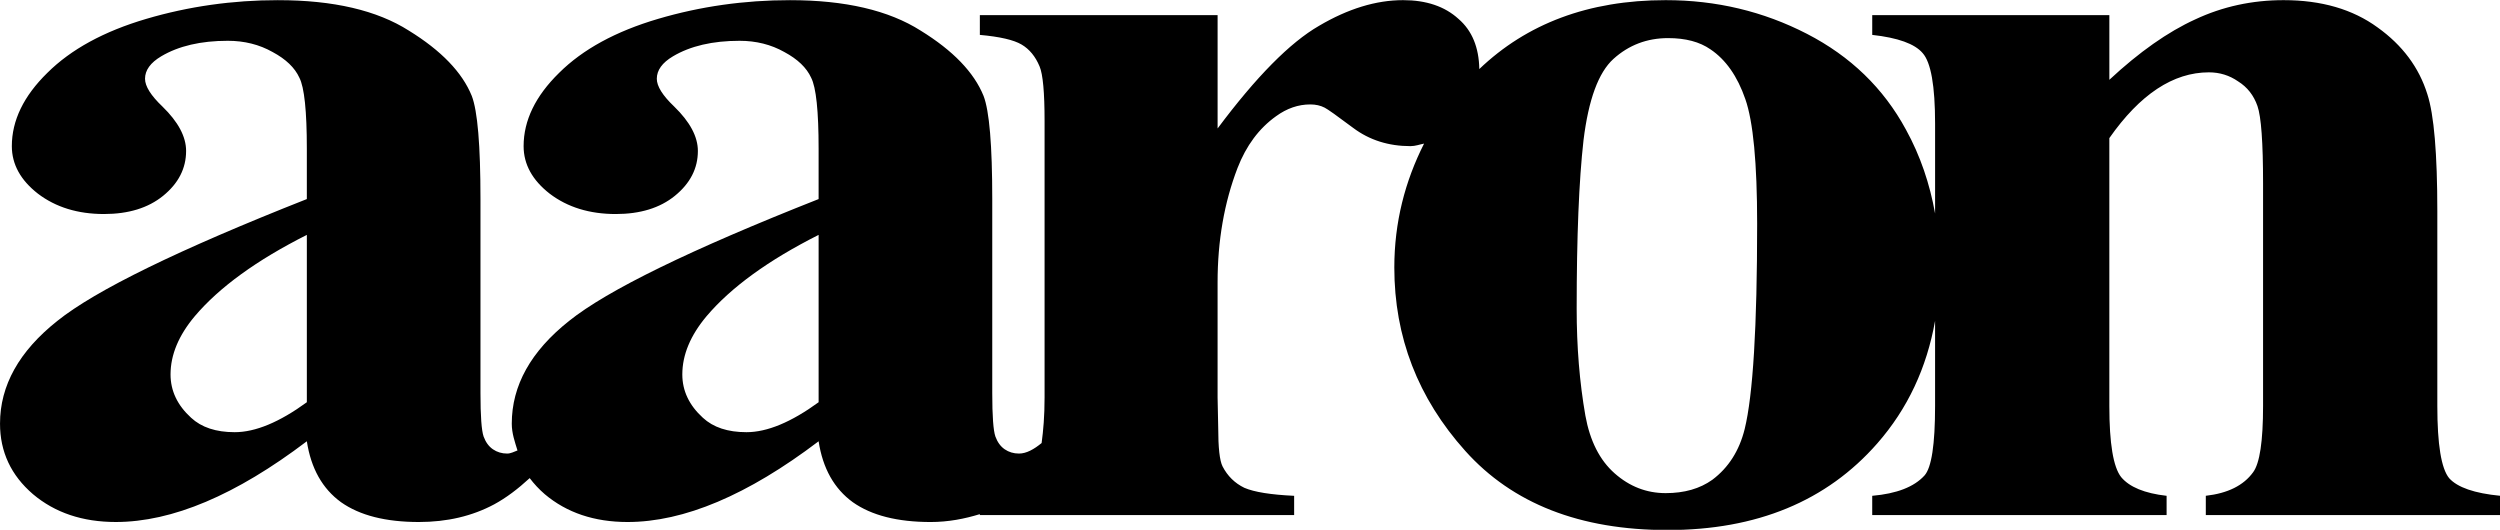
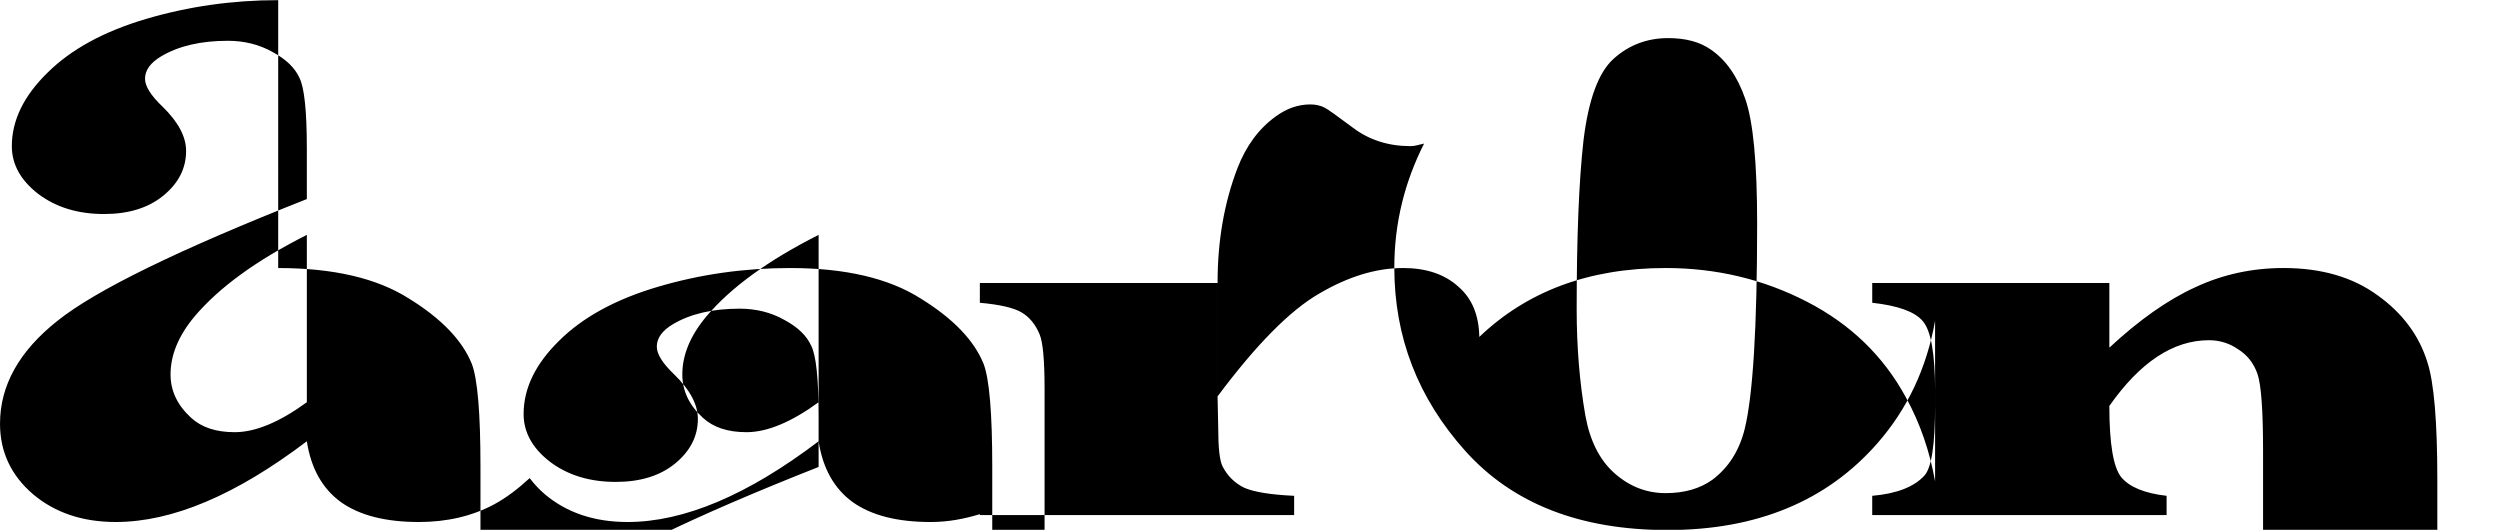
<svg xmlns="http://www.w3.org/2000/svg" xmlns:ns1="http://sodipodi.sourceforge.net/DTD/sodipodi-0.dtd" xmlns:ns2="http://www.inkscape.org/namespaces/inkscape" ns1:docname="aaron_logo_banner_main.svg" ns2:version="1.0 (4035a4fb49, 2020-05-01)" id="svg8" version="1.1" viewBox="0 0 304.662 64.561" height="244.011" width="1151.477">
  <defs id="defs2" />
  <ns1:namedview ns2:window-maximized="1" ns2:window-y="22" ns2:window-x="0" ns2:window-height="1034" ns2:window-width="1920" units="px" showgrid="false" ns2:document-rotation="0" ns2:current-layer="layer1" ns2:document-units="mm" ns2:cy="101.24069" ns2:cx="587.27795" ns2:zoom="0.46250969" ns2:pageshadow="2" ns2:pageopacity="0.0" borderopacity="1.0" bordercolor="#666666" pagecolor="#ffffff" id="base" />
  <g transform="translate(-42.556,-107.347)" id="layer1" ns2:groupmode="layer" ns2:label="Layer 1">
    <g style="font-style:normal;font-weight:normal;font-size:67.478px;line-height:1.25;font-family:sans-serif;letter-spacing:-10.105px;word-spacing:0px;fill:#000000;fill-opacity:1;stroke:none;stroke-width:1.687" id="text835" transform="scale(1.079,0.927)" aria-label="aaron">
-       <path d="m 70.861,115.82 c -5.155,0 -10.121,0.821 -14.9,2.461 -4.78,1.64 -8.505,4.007 -11.176,7.1 -2.671,3.046 -4.008,6.255 -4.008,9.629 0,2.39 0.985,4.475 2.953,6.256 2.015,1.781 4.499,2.67 7.451,2.67 2.765,0 4.991,-0.795 6.678,-2.389 1.734,-1.64 2.6,-3.608 2.6,-5.904 0,-1.874 -0.889,-3.819 -2.67,-5.834 -1.312,-1.453 -1.969,-2.672 -1.969,-3.656 0,-1.125 0.61,-2.108 1.828,-2.951 1.968,-1.359 4.474,-2.039 7.52,-2.039 1.874,0 3.563,0.492 5.062,1.477 1.5,0.937 2.506,2.061 3.021,3.373 0.562,1.265 0.844,4.382 0.844,9.35 v 6.607 c -14.48,6.654 -23.874,11.995 -28.186,16.025 -4.311,3.983 -6.467,8.482 -6.467,13.496 0,3.702 1.241,6.794 3.725,9.277 2.484,2.437 5.599,3.656 9.348,3.656 6.373,0 13.567,-3.537 21.58,-10.613 0.469,3.561 1.757,6.231 3.865,8.012 2.109,1.734 5.038,2.602 8.787,2.602 3.186,0 6.02,-0.774 8.504,-2.32 1.366,-0.86 2.702,-2.044 4.014,-3.451 0.485,0.746 1.043,1.455 1.703,2.115 2.484,2.437 5.599,3.656 9.348,3.656 6.373,0 13.567,-3.537 21.58,-10.613 0.469,3.561 1.757,6.231 3.865,8.012 2.109,1.734 5.038,2.602 8.787,2.602 2.009,0 3.827,-0.42 5.557,-1.035 v 0.121 h 35.498 v -2.531 c -2.624,-0.141 -4.5,-0.49 -5.625,-1.053 -1.078,-0.609 -1.897,-1.547 -2.459,-2.812 -0.328,-0.75 -0.492,-2.46 -0.492,-5.131 l -0.07,-3.936 v -15.113 c 0,-5.483 0.75,-10.498 2.25,-15.043 0.984,-2.952 2.436,-5.223 4.357,-6.816 1.218,-1.031 2.506,-1.547 3.865,-1.547 0.609,0 1.149,0.141 1.617,0.422 0.328,0.187 1.405,1.077 3.232,2.67 1.828,1.593 3.983,2.391 6.467,2.391 0.553,0 1.023,-0.22 1.533,-0.334 -2.156,4.966 -3.361,10.357 -3.361,16.289 0,9.138 2.67,17.174 8.012,24.109 5.342,6.935 12.958,10.404 22.846,10.404 10.075,0 17.971,-3.795 23.688,-11.387 3.437,-4.56 5.588,-9.949 6.529,-16.115 v 11.193 c 0,5.061 -0.399,8.108 -1.195,9.139 -1.171,1.5 -3.14,2.389 -5.904,2.67 v 2.531 h 33.248 v -2.531 c -2.484,-0.328 -4.196,-1.147 -5.133,-2.459 -0.89,-1.312 -1.334,-4.429 -1.334,-9.35 v -35.215 c 3.468,-5.764 7.216,-8.645 11.246,-8.645 1.218,0 2.319,0.397 3.303,1.193 1.031,0.75 1.758,1.829 2.18,3.234 0.422,1.406 0.633,4.803 0.633,10.191 v 29.24 c 0,4.639 -0.375,7.545 -1.125,8.717 -1.078,1.734 -2.858,2.764 -5.342,3.092 v 2.531 h 33.246 v -2.531 c -2.905,-0.328 -4.826,-1.1 -5.764,-2.318 -0.89,-1.265 -1.334,-4.429 -1.334,-9.49 v -25.584 c 0,-7.591 -0.375,-12.724 -1.125,-15.395 -0.937,-3.515 -2.811,-6.442 -5.623,-8.785 -2.812,-2.39 -6.351,-3.586 -10.615,-3.586 -3.561,0 -6.888,0.844 -9.98,2.531 -3.093,1.64 -6.325,4.286 -9.699,7.941 v -8.504 h -26.781 v 2.6 c 2.905,0.375 4.803,1.172 5.693,2.391 0.937,1.218 1.406,4.31 1.406,9.277 v 11.811 c -0.596,-3.88 -1.656,-7.575 -3.297,-11.037 -2.53,-5.436 -6.255,-9.63 -11.176,-12.582 -4.92,-2.952 -10.238,-4.428 -15.955,-4.428 -8.747,0 -15.709,3.115 -21.049,9.059 -0.044,-2.832 -0.809,-5.049 -2.357,-6.598 -1.546,-1.64 -3.632,-2.461 -6.256,-2.461 -3.046,0 -6.208,1.126 -9.488,3.375 -3.28,2.202 -7.099,6.699 -11.457,13.494 v -14.9 h -26.852 v 2.6 c 2.249,0.234 3.821,0.656 4.711,1.266 0.89,0.609 1.569,1.571 2.037,2.883 0.375,1.031 0.562,3.419 0.562,7.168 v 36.342 c 0,2.47 -0.142,4.34 -0.334,5.996 -0.86,0.821 -1.714,1.383 -2.553,1.383 -0.609,0 -1.149,-0.188 -1.617,-0.562 -0.469,-0.375 -0.818,-0.936 -1.053,-1.686 -0.234,-0.797 -0.352,-2.694 -0.352,-5.693 v -25.516 c 0,-7.076 -0.328,-11.598 -0.984,-13.566 -1.078,-3.093 -3.445,-5.952 -7.1,-8.576 -3.608,-2.671 -8.529,-4.006 -14.762,-4.006 -5.155,0 -10.121,0.821 -14.9,2.461 -4.78,1.64 -8.505,4.007 -11.176,7.1 -2.671,3.046 -4.008,6.255 -4.008,9.629 0,2.39 0.985,4.475 2.953,6.256 2.015,1.781 4.499,2.67 7.451,2.67 2.765,0 4.989,-0.795 6.676,-2.389 1.734,-1.64 2.602,-3.608 2.602,-5.904 0,-1.874 -0.891,-3.819 -2.672,-5.834 -1.312,-1.453 -1.967,-2.672 -1.967,-3.656 0,-1.125 0.608,-2.108 1.826,-2.951 1.968,-1.359 4.476,-2.039 7.521,-2.039 1.874,0 3.561,0.492 5.061,1.477 1.5,0.937 2.508,2.061 3.023,3.373 0.562,1.265 0.844,4.382 0.844,9.35 v 6.607 c -14.48,6.654 -23.876,11.995 -28.188,16.025 -4.311,3.983 -6.467,8.482 -6.467,13.496 0,1.281 0.347,2.392 0.645,3.527 -0.387,0.171 -0.776,0.408 -1.158,0.408 -0.609,0 -1.147,-0.188 -1.615,-0.562 -0.469,-0.375 -0.82,-0.936 -1.055,-1.686 -0.234,-0.797 -0.352,-2.694 -0.352,-5.693 v -25.516 c 0,-7.076 -0.328,-11.598 -0.984,-13.566 -1.078,-3.093 -3.445,-5.952 -7.1,-8.576 -3.608,-2.671 -8.529,-4.006 -14.762,-4.006 z m 156.984,4.99 c 1.968,0 3.561,0.492 4.779,1.477 1.734,1.359 3.045,3.538 3.936,6.537 0.89,2.952 1.336,8.411 1.336,16.377 0,13.543 -0.469,22.54 -1.406,26.992 -0.609,2.858 -1.827,5.084 -3.654,6.678 -1.406,1.171 -3.163,1.756 -5.271,1.756 -2.156,0 -4.077,-0.866 -5.764,-2.6 -1.687,-1.734 -2.789,-4.265 -3.305,-7.592 -0.656,-4.358 -0.984,-9.045 -0.984,-14.059 0,-9.466 0.258,-16.845 0.773,-22.141 0.562,-5.342 1.688,-8.903 3.375,-10.684 1.734,-1.828 3.796,-2.742 6.186,-2.742 z M 74.096,146.678 v 22 c -3.093,2.624 -5.811,3.938 -8.154,3.938 -2.109,0 -3.748,-0.633 -4.92,-1.898 -1.546,-1.64 -2.32,-3.538 -2.32,-5.693 0,-2.577 0.915,-5.132 2.742,-7.662 2.765,-3.796 6.982,-7.357 12.652,-10.684 z m 57.801,0 v 22 c -3.093,2.624 -5.811,3.938 -8.154,3.938 -2.109,0 -3.748,-0.633 -4.92,-1.898 -1.546,-1.64 -2.32,-3.538 -2.32,-5.693 0,-2.577 0.915,-5.132 2.742,-7.662 2.765,-3.796 6.982,-7.357 12.652,-10.684 z" ns2:original="M 70.861328 115.82031 C 65.706725 115.82031 60.74066 116.64115 55.960938 118.28125 C 51.181215 119.92135 47.456178 122.28809 44.785156 125.38086 C 42.114135 128.42676 40.777344 131.63585 40.777344 135.00977 C 40.777344 137.39963 41.762347 139.48495 43.730469 141.26562 C 45.745449 143.04631 48.229459 143.93555 51.181641 143.93555 C 53.946382 143.93555 56.172414 143.14012 57.859375 141.54688 C 59.593196 139.90678 60.458984 137.93872 60.458984 135.64258 C 60.458984 133.76818 59.569744 131.82357 57.789062 129.80859 C 56.476982 128.35593 55.820312 127.1364 55.820312 126.15234 C 55.820312 125.0277 56.430077 124.04466 57.648438 123.20117 C 59.616559 121.84223 62.122067 121.16211 65.167969 121.16211 C 67.042369 121.16211 68.730947 121.65461 70.230469 122.63867 C 71.729989 123.57588 72.736493 124.69964 73.251953 126.01172 C 73.814274 127.27694 74.095703 130.39417 74.095703 135.36133 L 74.095703 141.96875 C 59.615955 148.62288 50.221278 153.96418 45.910156 157.99414 C 41.599034 161.97725 39.443359 166.47621 39.443359 171.49023 C 39.443359 175.19217 40.684387 178.284 43.167969 180.76758 C 45.651549 183.2043 48.766823 184.42383 52.515625 184.42383 C 58.888588 184.42383 66.082638 180.88641 74.095703 173.81055 C 74.564303 177.37191 75.852236 180.04158 77.960938 181.82227 C 80.069638 183.55609 82.999245 184.42383 86.748047 184.42383 C 89.934529 184.42383 92.768372 183.6499 95.251953 182.10352 C 96.618337 181.2432 97.953893 180.05919 99.265625 178.65234 C 99.750154 179.39817 100.30892 180.10775 100.96875 180.76758 C 103.45234 183.2043 106.56761 184.42383 110.31641 184.42383 C 116.68937 184.42383 123.88342 180.88641 131.89648 173.81055 C 132.36508 177.37191 133.65302 180.04158 135.76172 181.82227 C 137.87042 183.55609 140.80002 184.42383 144.54883 184.42383 C 146.55806 184.42383 148.37571 184.0035 150.10547 183.38867 L 150.10547 183.50977 L 185.60352 183.50977 L 185.60352 180.97852 C 182.97936 180.83794 181.10316 180.4881 179.97852 179.92578 C 178.90074 179.3166 178.08186 178.3785 177.51953 177.11328 C 177.19151 176.36352 177.02734 174.65344 177.02734 171.98242 L 176.95703 168.04688 L 176.95703 152.93359 C 176.95703 147.45097 177.7075 142.43605 179.20703 137.89062 C 180.19109 134.93845 181.64319 132.66746 183.56445 131.07422 C 184.78281 130.0433 186.07075 129.52734 187.42969 129.52734 C 188.03887 129.52734 188.57827 129.66806 189.04688 129.94922 C 189.3749 130.13666 190.45176 131.0259 192.2793 132.61914 C 194.10684 134.21238 196.26251 135.00977 198.74609 135.00977 C 199.29909 135.00977 199.76947 134.78989 200.2793 134.67578 C 198.12299 139.64146 196.91797 145.03254 196.91797 150.96484 C 196.91797 160.10255 199.58764 168.13894 204.92969 175.07422 C 210.27173 182.00951 217.88792 185.47852 227.77539 185.47852 C 237.8503 185.47852 245.74597 181.68312 251.46289 174.0918 C 254.89994 169.53176 257.05115 164.14294 257.99219 157.97656 L 257.99219 169.16992 C 257.99219 174.2308 257.59349 177.27767 256.79688 178.30859 C 255.62538 179.80811 253.65732 180.69736 250.89258 180.97852 L 250.89258 183.50977 L 284.14062 183.50977 L 284.14062 180.97852 C 281.65704 180.6505 279.94501 179.83161 279.00781 178.51953 C 278.11747 177.20745 277.67383 174.09022 277.67383 169.16992 L 277.67383 133.95508 C 281.14147 128.1913 284.88996 125.31055 288.91992 125.31055 C 290.13828 125.31055 291.2386 125.70729 292.22266 126.50391 C 293.25358 127.25367 293.9806 128.33248 294.40234 129.73828 C 294.82408 131.14408 295.03516 134.54079 295.03516 139.92969 L 295.03516 169.16992 C 295.03516 173.80906 294.65992 176.71522 293.91016 177.88672 C 292.83238 179.62054 291.05194 180.6505 288.56836 180.97852 L 288.56836 183.50977 L 321.81445 183.50977 L 321.81445 180.97852 C 318.90913 180.6505 316.98798 179.87852 316.05078 178.66016 C 315.16043 177.39494 314.7168 174.2308 314.7168 169.16992 L 314.7168 143.58594 C 314.7168 135.99461 314.34156 130.86243 313.5918 128.19141 C 312.6546 124.6769 310.78035 121.74925 307.96875 119.40625 C 305.15715 117.01639 301.61778 115.82031 297.35352 115.82031 C 293.79215 115.82031 290.46581 116.6646 287.37305 118.35156 C 284.28029 119.99166 281.04775 122.63788 277.67383 126.29297 L 277.67383 117.78906 L 250.89258 117.78906 L 250.89258 120.38867 C 253.7979 120.76355 255.6956 121.56094 256.58594 122.7793 C 257.52314 123.99766 257.99219 127.08948 257.99219 132.05664 L 257.99219 143.86719 C 257.39611 139.98744 256.33662 136.29173 254.69531 132.83008 C 252.16487 127.39432 248.43983 123.20023 243.51953 120.24805 C 238.59923 117.29587 233.28138 115.82031 227.56445 115.82031 C 218.81736 115.82031 211.85525 118.93566 206.51562 124.87891 C 206.47205 122.04697 205.7066 119.82965 204.1582 118.28125 C 202.61182 116.64115 200.5265 115.82031 197.90234 115.82031 C 194.85644 115.82031 191.69426 116.94603 188.41406 119.19531 C 185.13386 121.39773 181.31502 125.89475 176.95703 132.68945 L 176.95703 117.78906 L 150.10547 117.78906 L 150.10547 120.38867 C 152.35475 120.62297 153.92607 121.04512 154.81641 121.6543 C 155.70675 122.26348 156.38492 123.22502 156.85352 124.53711 C 157.2284 125.56803 157.41602 127.95628 157.41602 131.70508 L 157.41602 168.04688 C 157.41602 170.51675 157.27445 172.38651 157.08203 174.04297 C 156.22161 174.86368 155.36754 175.42578 154.5293 175.42578 C 153.92012 175.42578 153.38071 175.23816 152.91211 174.86328 C 152.44351 174.4884 152.09367 173.92749 151.85938 173.17773 C 151.62508 172.38111 151.50781 170.48342 151.50781 167.48438 L 151.50781 141.96875 C 151.50781 134.89289 151.17948 130.37046 150.52344 128.40234 C 149.44566 125.30958 147.07891 122.45034 143.42383 119.82617 C 139.8156 117.15515 134.89449 115.82031 128.66211 115.82031 C 123.5075 115.82031 118.54144 116.64115 113.76172 118.28125 C 108.982 119.92135 105.25696 122.28809 102.58594 125.38086 C 99.914919 128.42676 98.578125 131.63585 98.578125 135.00977 C 98.578125 137.39963 99.563131 139.48495 101.53125 141.26562 C 103.54624 143.04631 106.03024 143.93555 108.98242 143.93555 C 111.74716 143.93555 113.97124 143.14012 115.6582 141.54688 C 117.39202 139.90678 118.25977 137.93872 118.25977 135.64258 C 118.25977 133.76818 117.36857 131.82357 115.58789 129.80859 C 114.27581 128.35593 113.62109 127.1364 113.62109 126.15234 C 113.62109 125.0277 114.22891 124.04466 115.44727 123.20117 C 117.41539 121.84223 119.92285 121.16211 122.96875 121.16211 C 124.84316 121.16211 126.52978 121.65461 128.0293 122.63867 C 129.52882 123.57588 130.53727 124.69964 131.05273 126.01172 C 131.61505 127.27694 131.89648 130.39417 131.89648 135.36133 L 131.89648 141.96875 C 117.41674 148.62288 108.02011 153.96418 103.70898 157.99414 C 99.397866 161.97725 97.242188 166.47621 97.242188 171.49023 C 97.242188 172.77149 97.589217 173.88227 97.886719 175.01758 C 97.499829 175.18827 97.110792 175.42578 96.728516 175.42578 C 96.119336 175.42578 95.581881 175.23816 95.113281 174.86328 C 94.644681 174.4884 94.292894 173.92749 94.058594 173.17773 C 93.824294 172.38111 93.707031 170.48342 93.707031 167.48438 L 93.707031 141.96875 C 93.707031 134.89289 93.378697 130.37046 92.722656 128.40234 C 91.644876 125.30958 89.278128 122.45034 85.623047 119.82617 C 82.014825 117.15515 77.093711 115.82031 70.861328 115.82031 z M 227.8457 120.81055 C 229.81382 120.81055 231.40664 121.30305 232.625 122.28711 C 234.35882 123.64606 235.6702 125.82518 236.56055 128.82422 C 237.45089 131.7764 237.89648 137.23497 237.89648 145.20117 C 237.89648 158.74372 237.42743 167.74166 236.49023 172.19336 C 235.88105 175.05182 234.66348 177.27785 232.83594 178.87109 C 231.43014 180.04259 229.67315 180.62695 227.56445 180.62695 C 225.40889 180.62695 223.48774 179.76116 221.80078 178.02734 C 220.11382 176.29352 219.01155 173.76261 218.49609 170.43555 C 217.84005 166.07757 217.51172 161.39098 217.51172 156.37695 C 217.51172 146.91123 217.7697 139.53151 218.28516 134.23633 C 218.84748 128.89429 219.9732 125.33341 221.66016 123.55273 C 223.39398 121.72519 225.45584 120.81055 227.8457 120.81055 z M 74.095703 146.67773 L 74.095703 168.67773 C 71.002941 171.30189 68.284408 172.61523 65.941406 172.61523 C 63.832706 172.61523 62.192985 171.98202 61.021484 170.7168 C 59.475104 169.0767 58.701172 167.179 58.701172 165.02344 C 58.701172 162.44613 59.615819 159.89177 61.443359 157.36133 C 64.208101 153.56567 68.42564 150.00479 74.095703 146.67773 z M 131.89648 146.67773 L 131.89648 168.67773 C 128.80372 171.30189 126.08519 172.61523 123.74219 172.61523 C 121.63348 172.61523 119.99377 171.98202 118.82227 170.7168 C 117.27589 169.0767 116.50195 167.179 116.50195 165.02344 C 116.50195 162.44613 117.4166 159.89177 119.24414 157.36133 C 122.00889 153.56567 126.22642 150.00479 131.89648 146.67773 z " ns2:radius="0" ns1:type="inkscape:offset" style="font-style:normal;font-variant:normal;font-weight:bold;font-stretch:normal;font-size:143.954px;font-family:'Times New Roman';-inkscape-font-specification:'Times New Roman, Bold';stroke-width:1.687" id="path1699" />
+       <path d="m 70.861,115.82 c -5.155,0 -10.121,0.821 -14.9,2.461 -4.78,1.64 -8.505,4.007 -11.176,7.1 -2.671,3.046 -4.008,6.255 -4.008,9.629 0,2.39 0.985,4.475 2.953,6.256 2.015,1.781 4.499,2.67 7.451,2.67 2.765,0 4.991,-0.795 6.678,-2.389 1.734,-1.64 2.6,-3.608 2.6,-5.904 0,-1.874 -0.889,-3.819 -2.67,-5.834 -1.312,-1.453 -1.969,-2.672 -1.969,-3.656 0,-1.125 0.61,-2.108 1.828,-2.951 1.968,-1.359 4.474,-2.039 7.52,-2.039 1.874,0 3.563,0.492 5.062,1.477 1.5,0.937 2.506,2.061 3.021,3.373 0.562,1.265 0.844,4.382 0.844,9.35 v 6.607 c -14.48,6.654 -23.874,11.995 -28.186,16.025 -4.311,3.983 -6.467,8.482 -6.467,13.496 0,3.702 1.241,6.794 3.725,9.277 2.484,2.437 5.599,3.656 9.348,3.656 6.373,0 13.567,-3.537 21.58,-10.613 0.469,3.561 1.757,6.231 3.865,8.012 2.109,1.734 5.038,2.602 8.787,2.602 3.186,0 6.02,-0.774 8.504,-2.32 1.366,-0.86 2.702,-2.044 4.014,-3.451 0.485,0.746 1.043,1.455 1.703,2.115 2.484,2.437 5.599,3.656 9.348,3.656 6.373,0 13.567,-3.537 21.58,-10.613 0.469,3.561 1.757,6.231 3.865,8.012 2.109,1.734 5.038,2.602 8.787,2.602 2.009,0 3.827,-0.42 5.557,-1.035 v 0.121 h 35.498 v -2.531 c -2.624,-0.141 -4.5,-0.49 -5.625,-1.053 -1.078,-0.609 -1.897,-1.547 -2.459,-2.812 -0.328,-0.75 -0.492,-2.46 -0.492,-5.131 l -0.07,-3.936 v -15.113 c 0,-5.483 0.75,-10.498 2.25,-15.043 0.984,-2.952 2.436,-5.223 4.357,-6.816 1.218,-1.031 2.506,-1.547 3.865,-1.547 0.609,0 1.149,0.141 1.617,0.422 0.328,0.187 1.405,1.077 3.232,2.67 1.828,1.593 3.983,2.391 6.467,2.391 0.553,0 1.023,-0.22 1.533,-0.334 -2.156,4.966 -3.361,10.357 -3.361,16.289 0,9.138 2.67,17.174 8.012,24.109 5.342,6.935 12.958,10.404 22.846,10.404 10.075,0 17.971,-3.795 23.688,-11.387 3.437,-4.56 5.588,-9.949 6.529,-16.115 v 11.193 c 0,5.061 -0.399,8.108 -1.195,9.139 -1.171,1.5 -3.14,2.389 -5.904,2.67 v 2.531 h 33.248 v -2.531 c -2.484,-0.328 -4.196,-1.147 -5.133,-2.459 -0.89,-1.312 -1.334,-4.429 -1.334,-9.35 c 3.468,-5.764 7.216,-8.645 11.246,-8.645 1.218,0 2.319,0.397 3.303,1.193 1.031,0.75 1.758,1.829 2.18,3.234 0.422,1.406 0.633,4.803 0.633,10.191 v 29.24 c 0,4.639 -0.375,7.545 -1.125,8.717 -1.078,1.734 -2.858,2.764 -5.342,3.092 v 2.531 h 33.246 v -2.531 c -2.905,-0.328 -4.826,-1.1 -5.764,-2.318 -0.89,-1.265 -1.334,-4.429 -1.334,-9.49 v -25.584 c 0,-7.591 -0.375,-12.724 -1.125,-15.395 -0.937,-3.515 -2.811,-6.442 -5.623,-8.785 -2.812,-2.39 -6.351,-3.586 -10.615,-3.586 -3.561,0 -6.888,0.844 -9.98,2.531 -3.093,1.64 -6.325,4.286 -9.699,7.941 v -8.504 h -26.781 v 2.6 c 2.905,0.375 4.803,1.172 5.693,2.391 0.937,1.218 1.406,4.31 1.406,9.277 v 11.811 c -0.596,-3.88 -1.656,-7.575 -3.297,-11.037 -2.53,-5.436 -6.255,-9.63 -11.176,-12.582 -4.92,-2.952 -10.238,-4.428 -15.955,-4.428 -8.747,0 -15.709,3.115 -21.049,9.059 -0.044,-2.832 -0.809,-5.049 -2.357,-6.598 -1.546,-1.64 -3.632,-2.461 -6.256,-2.461 -3.046,0 -6.208,1.126 -9.488,3.375 -3.28,2.202 -7.099,6.699 -11.457,13.494 v -14.9 h -26.852 v 2.6 c 2.249,0.234 3.821,0.656 4.711,1.266 0.89,0.609 1.569,1.571 2.037,2.883 0.375,1.031 0.562,3.419 0.562,7.168 v 36.342 c 0,2.47 -0.142,4.34 -0.334,5.996 -0.86,0.821 -1.714,1.383 -2.553,1.383 -0.609,0 -1.149,-0.188 -1.617,-0.562 -0.469,-0.375 -0.818,-0.936 -1.053,-1.686 -0.234,-0.797 -0.352,-2.694 -0.352,-5.693 v -25.516 c 0,-7.076 -0.328,-11.598 -0.984,-13.566 -1.078,-3.093 -3.445,-5.952 -7.1,-8.576 -3.608,-2.671 -8.529,-4.006 -14.762,-4.006 -5.155,0 -10.121,0.821 -14.9,2.461 -4.78,1.64 -8.505,4.007 -11.176,7.1 -2.671,3.046 -4.008,6.255 -4.008,9.629 0,2.39 0.985,4.475 2.953,6.256 2.015,1.781 4.499,2.67 7.451,2.67 2.765,0 4.989,-0.795 6.676,-2.389 1.734,-1.64 2.602,-3.608 2.602,-5.904 0,-1.874 -0.891,-3.819 -2.672,-5.834 -1.312,-1.453 -1.967,-2.672 -1.967,-3.656 0,-1.125 0.608,-2.108 1.826,-2.951 1.968,-1.359 4.476,-2.039 7.521,-2.039 1.874,0 3.561,0.492 5.061,1.477 1.5,0.937 2.508,2.061 3.023,3.373 0.562,1.265 0.844,4.382 0.844,9.35 v 6.607 c -14.48,6.654 -23.876,11.995 -28.188,16.025 -4.311,3.983 -6.467,8.482 -6.467,13.496 0,1.281 0.347,2.392 0.645,3.527 -0.387,0.171 -0.776,0.408 -1.158,0.408 -0.609,0 -1.147,-0.188 -1.615,-0.562 -0.469,-0.375 -0.82,-0.936 -1.055,-1.686 -0.234,-0.797 -0.352,-2.694 -0.352,-5.693 v -25.516 c 0,-7.076 -0.328,-11.598 -0.984,-13.566 -1.078,-3.093 -3.445,-5.952 -7.1,-8.576 -3.608,-2.671 -8.529,-4.006 -14.762,-4.006 z m 156.984,4.99 c 1.968,0 3.561,0.492 4.779,1.477 1.734,1.359 3.045,3.538 3.936,6.537 0.89,2.952 1.336,8.411 1.336,16.377 0,13.543 -0.469,22.54 -1.406,26.992 -0.609,2.858 -1.827,5.084 -3.654,6.678 -1.406,1.171 -3.163,1.756 -5.271,1.756 -2.156,0 -4.077,-0.866 -5.764,-2.6 -1.687,-1.734 -2.789,-4.265 -3.305,-7.592 -0.656,-4.358 -0.984,-9.045 -0.984,-14.059 0,-9.466 0.258,-16.845 0.773,-22.141 0.562,-5.342 1.688,-8.903 3.375,-10.684 1.734,-1.828 3.796,-2.742 6.186,-2.742 z M 74.096,146.678 v 22 c -3.093,2.624 -5.811,3.938 -8.154,3.938 -2.109,0 -3.748,-0.633 -4.92,-1.898 -1.546,-1.64 -2.32,-3.538 -2.32,-5.693 0,-2.577 0.915,-5.132 2.742,-7.662 2.765,-3.796 6.982,-7.357 12.652,-10.684 z m 57.801,0 v 22 c -3.093,2.624 -5.811,3.938 -8.154,3.938 -2.109,0 -3.748,-0.633 -4.92,-1.898 -1.546,-1.64 -2.32,-3.538 -2.32,-5.693 0,-2.577 0.915,-5.132 2.742,-7.662 2.765,-3.796 6.982,-7.357 12.652,-10.684 z" ns2:original="M 70.861328 115.82031 C 65.706725 115.82031 60.74066 116.64115 55.960938 118.28125 C 51.181215 119.92135 47.456178 122.28809 44.785156 125.38086 C 42.114135 128.42676 40.777344 131.63585 40.777344 135.00977 C 40.777344 137.39963 41.762347 139.48495 43.730469 141.26562 C 45.745449 143.04631 48.229459 143.93555 51.181641 143.93555 C 53.946382 143.93555 56.172414 143.14012 57.859375 141.54688 C 59.593196 139.90678 60.458984 137.93872 60.458984 135.64258 C 60.458984 133.76818 59.569744 131.82357 57.789062 129.80859 C 56.476982 128.35593 55.820312 127.1364 55.820312 126.15234 C 55.820312 125.0277 56.430077 124.04466 57.648438 123.20117 C 59.616559 121.84223 62.122067 121.16211 65.167969 121.16211 C 67.042369 121.16211 68.730947 121.65461 70.230469 122.63867 C 71.729989 123.57588 72.736493 124.69964 73.251953 126.01172 C 73.814274 127.27694 74.095703 130.39417 74.095703 135.36133 L 74.095703 141.96875 C 59.615955 148.62288 50.221278 153.96418 45.910156 157.99414 C 41.599034 161.97725 39.443359 166.47621 39.443359 171.49023 C 39.443359 175.19217 40.684387 178.284 43.167969 180.76758 C 45.651549 183.2043 48.766823 184.42383 52.515625 184.42383 C 58.888588 184.42383 66.082638 180.88641 74.095703 173.81055 C 74.564303 177.37191 75.852236 180.04158 77.960938 181.82227 C 80.069638 183.55609 82.999245 184.42383 86.748047 184.42383 C 89.934529 184.42383 92.768372 183.6499 95.251953 182.10352 C 96.618337 181.2432 97.953893 180.05919 99.265625 178.65234 C 99.750154 179.39817 100.30892 180.10775 100.96875 180.76758 C 103.45234 183.2043 106.56761 184.42383 110.31641 184.42383 C 116.68937 184.42383 123.88342 180.88641 131.89648 173.81055 C 132.36508 177.37191 133.65302 180.04158 135.76172 181.82227 C 137.87042 183.55609 140.80002 184.42383 144.54883 184.42383 C 146.55806 184.42383 148.37571 184.0035 150.10547 183.38867 L 150.10547 183.50977 L 185.60352 183.50977 L 185.60352 180.97852 C 182.97936 180.83794 181.10316 180.4881 179.97852 179.92578 C 178.90074 179.3166 178.08186 178.3785 177.51953 177.11328 C 177.19151 176.36352 177.02734 174.65344 177.02734 171.98242 L 176.95703 168.04688 L 176.95703 152.93359 C 176.95703 147.45097 177.7075 142.43605 179.20703 137.89062 C 180.19109 134.93845 181.64319 132.66746 183.56445 131.07422 C 184.78281 130.0433 186.07075 129.52734 187.42969 129.52734 C 188.03887 129.52734 188.57827 129.66806 189.04688 129.94922 C 189.3749 130.13666 190.45176 131.0259 192.2793 132.61914 C 194.10684 134.21238 196.26251 135.00977 198.74609 135.00977 C 199.29909 135.00977 199.76947 134.78989 200.2793 134.67578 C 198.12299 139.64146 196.91797 145.03254 196.91797 150.96484 C 196.91797 160.10255 199.58764 168.13894 204.92969 175.07422 C 210.27173 182.00951 217.88792 185.47852 227.77539 185.47852 C 237.8503 185.47852 245.74597 181.68312 251.46289 174.0918 C 254.89994 169.53176 257.05115 164.14294 257.99219 157.97656 L 257.99219 169.16992 C 257.99219 174.2308 257.59349 177.27767 256.79688 178.30859 C 255.62538 179.80811 253.65732 180.69736 250.89258 180.97852 L 250.89258 183.50977 L 284.14062 183.50977 L 284.14062 180.97852 C 281.65704 180.6505 279.94501 179.83161 279.00781 178.51953 C 278.11747 177.20745 277.67383 174.09022 277.67383 169.16992 L 277.67383 133.95508 C 281.14147 128.1913 284.88996 125.31055 288.91992 125.31055 C 290.13828 125.31055 291.2386 125.70729 292.22266 126.50391 C 293.25358 127.25367 293.9806 128.33248 294.40234 129.73828 C 294.82408 131.14408 295.03516 134.54079 295.03516 139.92969 L 295.03516 169.16992 C 295.03516 173.80906 294.65992 176.71522 293.91016 177.88672 C 292.83238 179.62054 291.05194 180.6505 288.56836 180.97852 L 288.56836 183.50977 L 321.81445 183.50977 L 321.81445 180.97852 C 318.90913 180.6505 316.98798 179.87852 316.05078 178.66016 C 315.16043 177.39494 314.7168 174.2308 314.7168 169.16992 L 314.7168 143.58594 C 314.7168 135.99461 314.34156 130.86243 313.5918 128.19141 C 312.6546 124.6769 310.78035 121.74925 307.96875 119.40625 C 305.15715 117.01639 301.61778 115.82031 297.35352 115.82031 C 293.79215 115.82031 290.46581 116.6646 287.37305 118.35156 C 284.28029 119.99166 281.04775 122.63788 277.67383 126.29297 L 277.67383 117.78906 L 250.89258 117.78906 L 250.89258 120.38867 C 253.7979 120.76355 255.6956 121.56094 256.58594 122.7793 C 257.52314 123.99766 257.99219 127.08948 257.99219 132.05664 L 257.99219 143.86719 C 257.39611 139.98744 256.33662 136.29173 254.69531 132.83008 C 252.16487 127.39432 248.43983 123.20023 243.51953 120.24805 C 238.59923 117.29587 233.28138 115.82031 227.56445 115.82031 C 218.81736 115.82031 211.85525 118.93566 206.51562 124.87891 C 206.47205 122.04697 205.7066 119.82965 204.1582 118.28125 C 202.61182 116.64115 200.5265 115.82031 197.90234 115.82031 C 194.85644 115.82031 191.69426 116.94603 188.41406 119.19531 C 185.13386 121.39773 181.31502 125.89475 176.95703 132.68945 L 176.95703 117.78906 L 150.10547 117.78906 L 150.10547 120.38867 C 152.35475 120.62297 153.92607 121.04512 154.81641 121.6543 C 155.70675 122.26348 156.38492 123.22502 156.85352 124.53711 C 157.2284 125.56803 157.41602 127.95628 157.41602 131.70508 L 157.41602 168.04688 C 157.41602 170.51675 157.27445 172.38651 157.08203 174.04297 C 156.22161 174.86368 155.36754 175.42578 154.5293 175.42578 C 153.92012 175.42578 153.38071 175.23816 152.91211 174.86328 C 152.44351 174.4884 152.09367 173.92749 151.85938 173.17773 C 151.62508 172.38111 151.50781 170.48342 151.50781 167.48438 L 151.50781 141.96875 C 151.50781 134.89289 151.17948 130.37046 150.52344 128.40234 C 149.44566 125.30958 147.07891 122.45034 143.42383 119.82617 C 139.8156 117.15515 134.89449 115.82031 128.66211 115.82031 C 123.5075 115.82031 118.54144 116.64115 113.76172 118.28125 C 108.982 119.92135 105.25696 122.28809 102.58594 125.38086 C 99.914919 128.42676 98.578125 131.63585 98.578125 135.00977 C 98.578125 137.39963 99.563131 139.48495 101.53125 141.26562 C 103.54624 143.04631 106.03024 143.93555 108.98242 143.93555 C 111.74716 143.93555 113.97124 143.14012 115.6582 141.54688 C 117.39202 139.90678 118.25977 137.93872 118.25977 135.64258 C 118.25977 133.76818 117.36857 131.82357 115.58789 129.80859 C 114.27581 128.35593 113.62109 127.1364 113.62109 126.15234 C 113.62109 125.0277 114.22891 124.04466 115.44727 123.20117 C 117.41539 121.84223 119.92285 121.16211 122.96875 121.16211 C 124.84316 121.16211 126.52978 121.65461 128.0293 122.63867 C 129.52882 123.57588 130.53727 124.69964 131.05273 126.01172 C 131.61505 127.27694 131.89648 130.39417 131.89648 135.36133 L 131.89648 141.96875 C 117.41674 148.62288 108.02011 153.96418 103.70898 157.99414 C 99.397866 161.97725 97.242188 166.47621 97.242188 171.49023 C 97.242188 172.77149 97.589217 173.88227 97.886719 175.01758 C 97.499829 175.18827 97.110792 175.42578 96.728516 175.42578 C 96.119336 175.42578 95.581881 175.23816 95.113281 174.86328 C 94.644681 174.4884 94.292894 173.92749 94.058594 173.17773 C 93.824294 172.38111 93.707031 170.48342 93.707031 167.48438 L 93.707031 141.96875 C 93.707031 134.89289 93.378697 130.37046 92.722656 128.40234 C 91.644876 125.30958 89.278128 122.45034 85.623047 119.82617 C 82.014825 117.15515 77.093711 115.82031 70.861328 115.82031 z M 227.8457 120.81055 C 229.81382 120.81055 231.40664 121.30305 232.625 122.28711 C 234.35882 123.64606 235.6702 125.82518 236.56055 128.82422 C 237.45089 131.7764 237.89648 137.23497 237.89648 145.20117 C 237.89648 158.74372 237.42743 167.74166 236.49023 172.19336 C 235.88105 175.05182 234.66348 177.27785 232.83594 178.87109 C 231.43014 180.04259 229.67315 180.62695 227.56445 180.62695 C 225.40889 180.62695 223.48774 179.76116 221.80078 178.02734 C 220.11382 176.29352 219.01155 173.76261 218.49609 170.43555 C 217.84005 166.07757 217.51172 161.39098 217.51172 156.37695 C 217.51172 146.91123 217.7697 139.53151 218.28516 134.23633 C 218.84748 128.89429 219.9732 125.33341 221.66016 123.55273 C 223.39398 121.72519 225.45584 120.81055 227.8457 120.81055 z M 74.095703 146.67773 L 74.095703 168.67773 C 71.002941 171.30189 68.284408 172.61523 65.941406 172.61523 C 63.832706 172.61523 62.192985 171.98202 61.021484 170.7168 C 59.475104 169.0767 58.701172 167.179 58.701172 165.02344 C 58.701172 162.44613 59.615819 159.89177 61.443359 157.36133 C 64.208101 153.56567 68.42564 150.00479 74.095703 146.67773 z M 131.89648 146.67773 L 131.89648 168.67773 C 128.80372 171.30189 126.08519 172.61523 123.74219 172.61523 C 121.63348 172.61523 119.99377 171.98202 118.82227 170.7168 C 117.27589 169.0767 116.50195 167.179 116.50195 165.02344 C 116.50195 162.44613 117.4166 159.89177 119.24414 157.36133 C 122.00889 153.56567 126.22642 150.00479 131.89648 146.67773 z " ns2:radius="0" ns1:type="inkscape:offset" style="font-style:normal;font-variant:normal;font-weight:bold;font-stretch:normal;font-size:143.954px;font-family:'Times New Roman';-inkscape-font-specification:'Times New Roman, Bold';stroke-width:1.687" id="path1699" />
    </g>
  </g>
</svg>